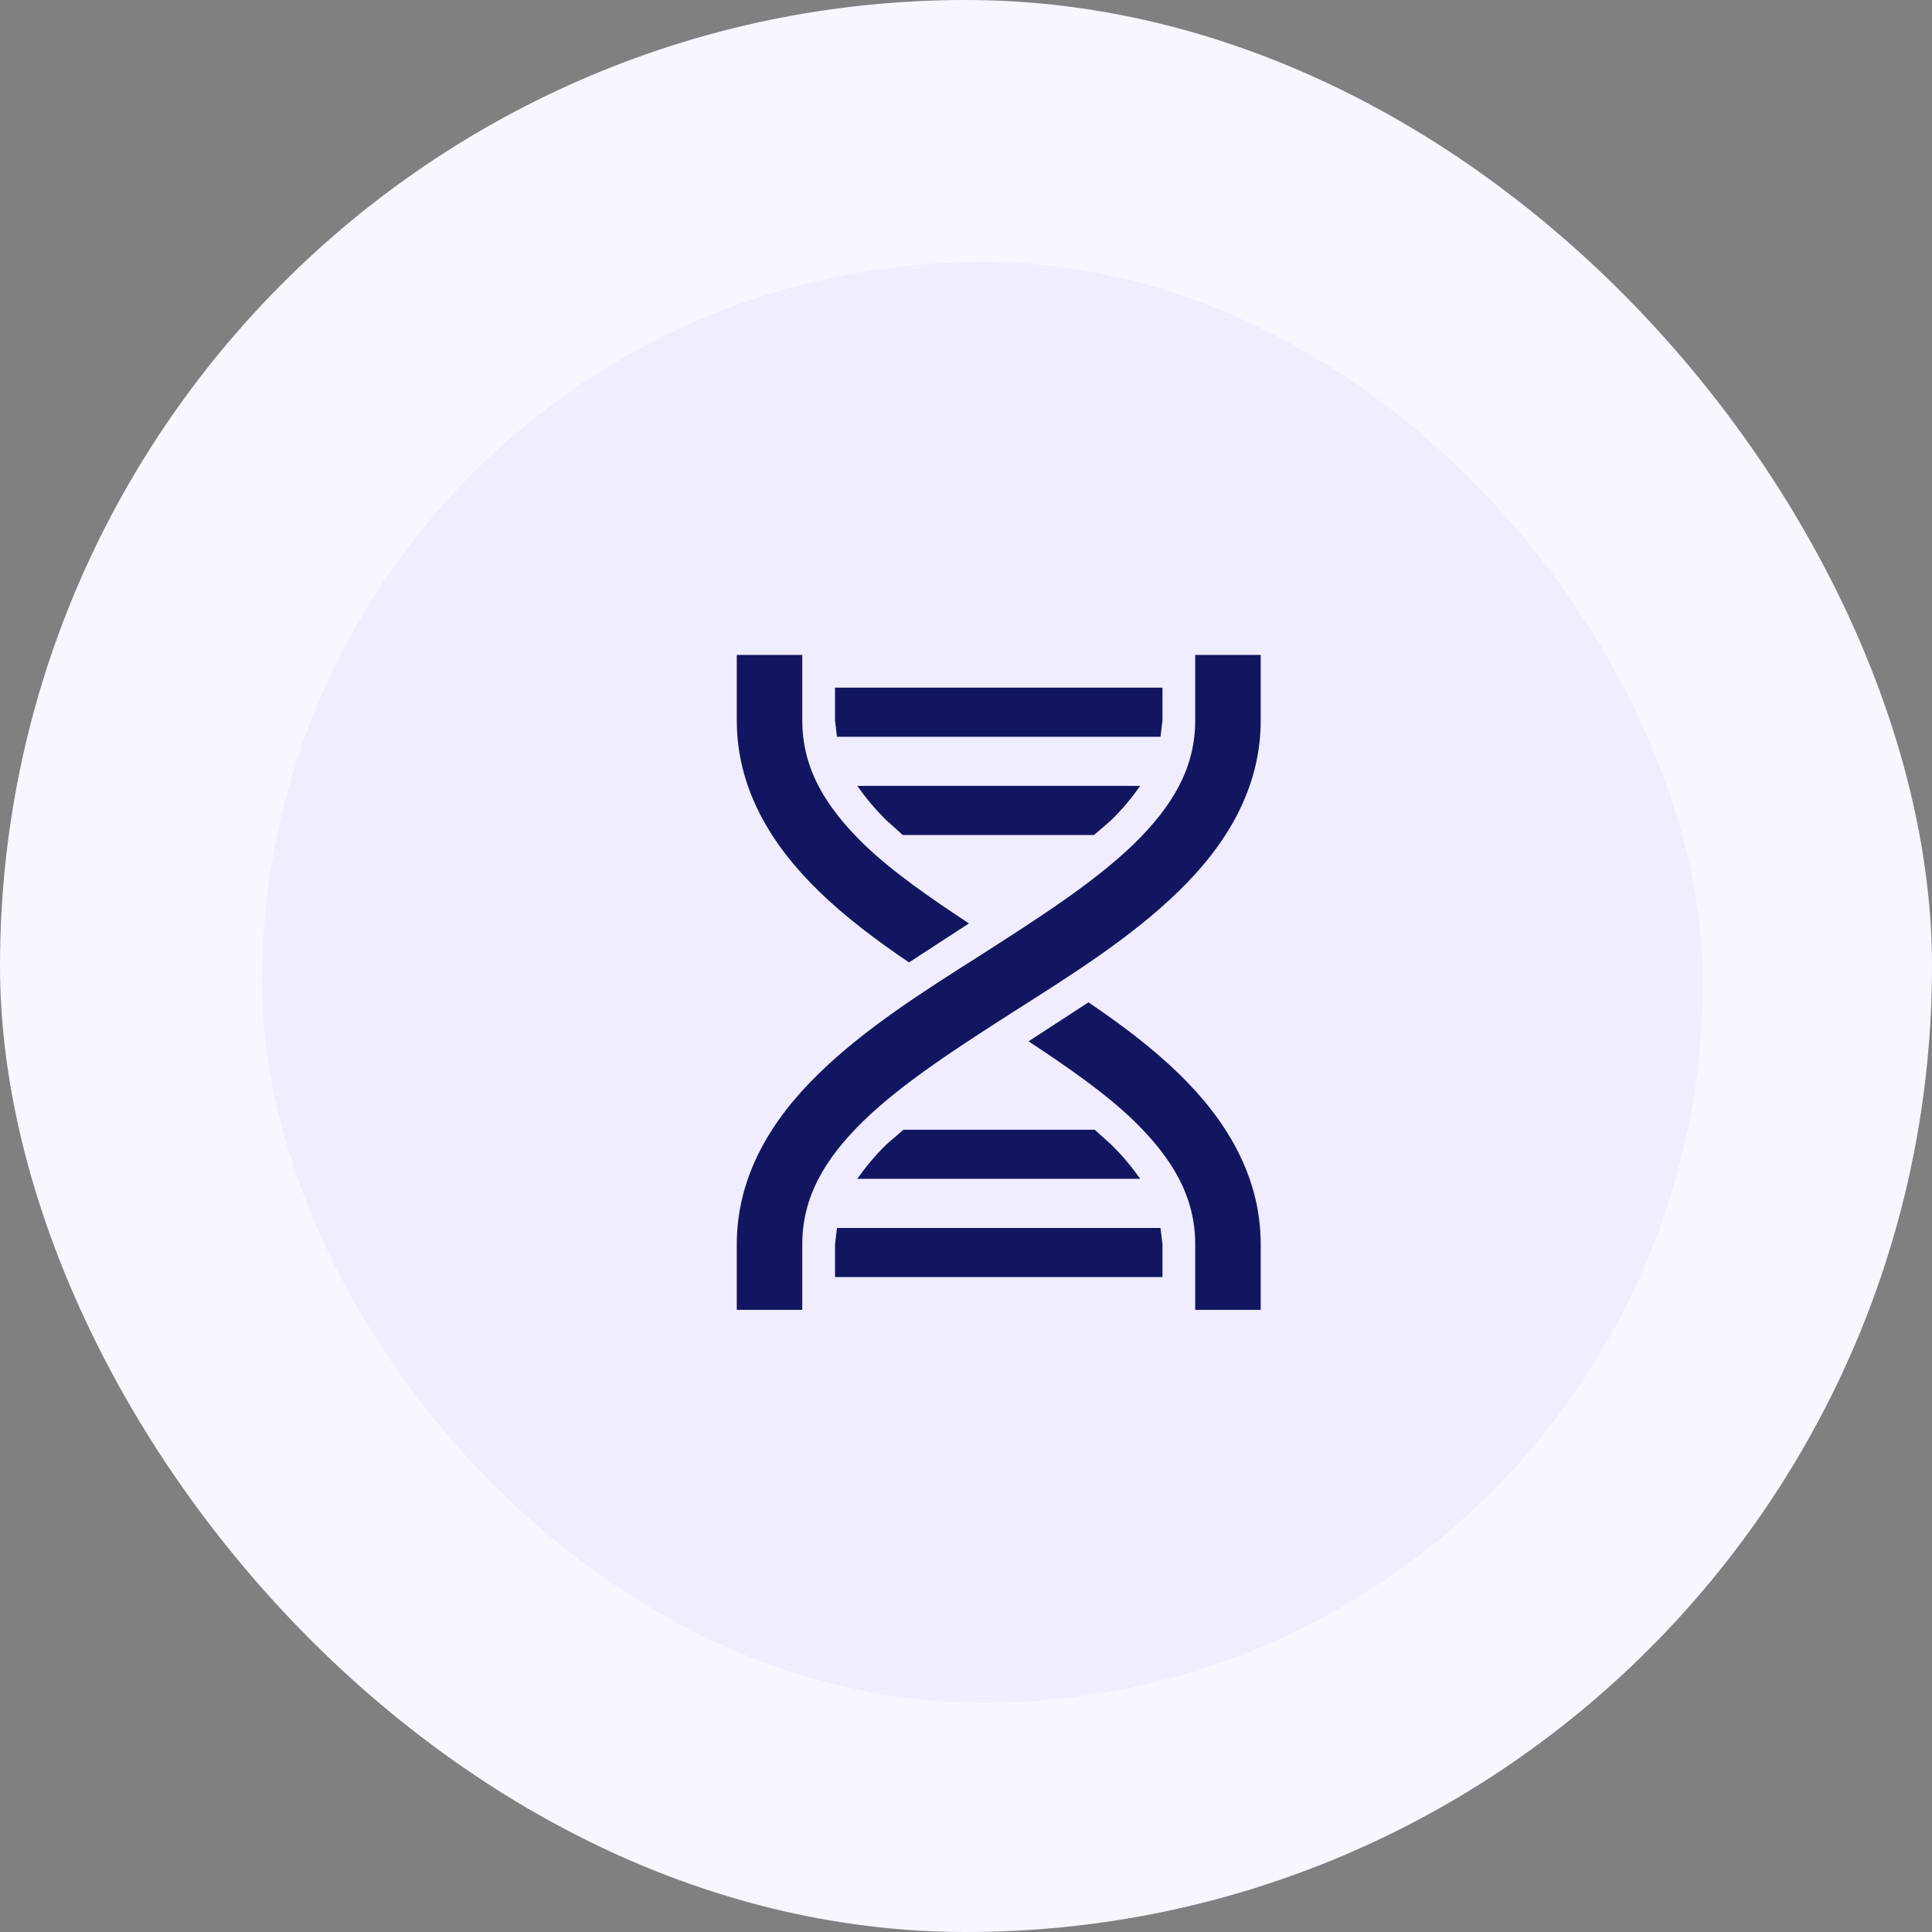
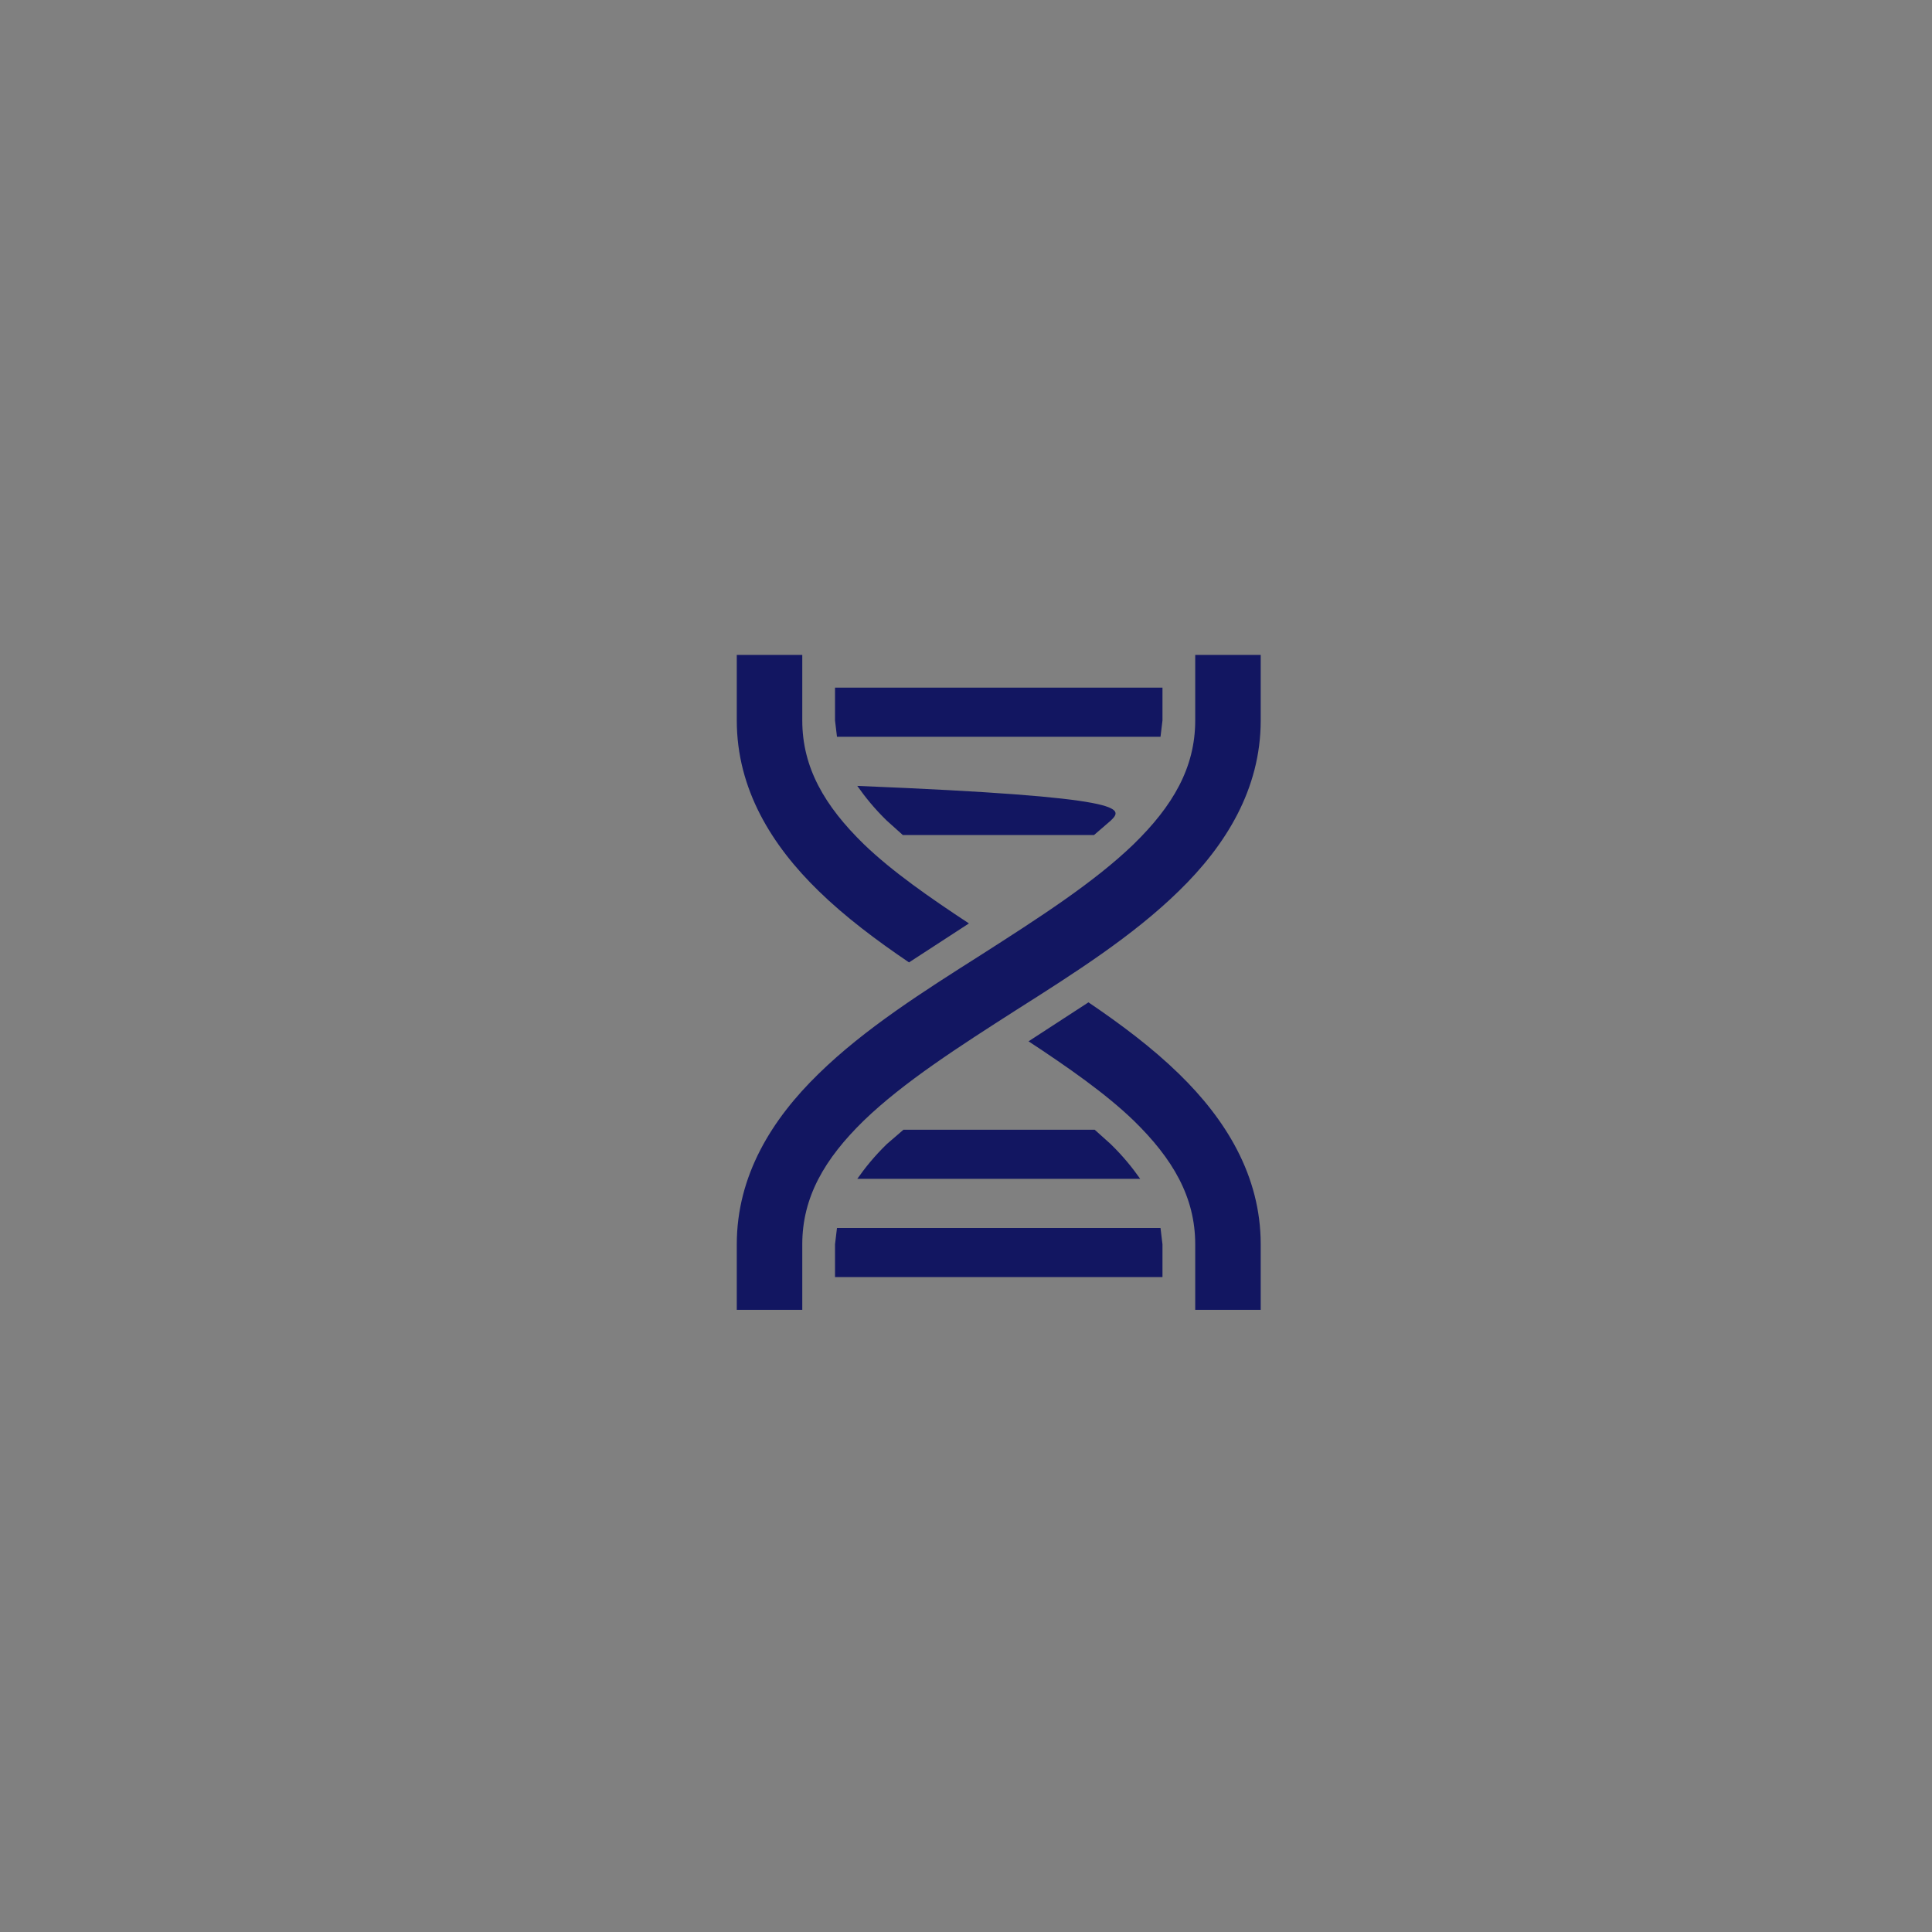
<svg xmlns="http://www.w3.org/2000/svg" width="59" height="59" viewBox="0 0 59 59" fill="none">
  <rect x="0" y="0" width="59" height="59" fill="#808080" stroke="none" />
-   <rect width="59" height="59" rx="29.5" fill="#F8F6FF" />
-   <rect x="8" y="8" width="44" height="44" rx="22" fill="#F0EDFF" />
-   <path d="M22.5 20H24.5V22C24.5 23.44 25.18 24.61 26.38 25.78C27.24 26.61 28.39 27.41 29.59 28.2L27.76 29.39C26.77 28.72 25.81 28 25 27.21C23.57 25.82 22.5 24.1 22.5 22V20ZM36.5 20H38.5V22C38.5 24.1 37.43 25.82 36 27.21C34.59 28.59 32.79 29.73 31.04 30.84C29.29 31.96 27.59 33.05 26.38 34.22C25.18 35.39 24.5 36.56 24.5 38V40H22.5V38C22.5 35.9 23.57 34.18 25 32.79C26.41 31.41 28.21 30.27 29.96 29.16C31.71 28.04 33.41 26.95 34.62 25.78C35.82 24.61 36.5 23.44 36.5 22V20ZM33.24 30.61C34.23 31.28 35.19 32 36 32.79C37.43 34.18 38.5 35.9 38.5 38V40H36.5V38C36.5 36.56 35.82 35.39 34.62 34.22C33.76 33.39 32.61 32.59 31.41 31.8L33.24 30.61ZM25.5 21H35.5V22L35.44 22.5H25.56L25.5 22V21ZM26.18 24H34.82C34.58 24.34 34.3 24.69 33.92 25.06L33.41 25.5H27.57L27.08 25.06C26.7 24.69 26.42 24.34 26.18 24ZM27.59 34.5H33.43L33.92 34.94C34.3 35.31 34.58 35.66 34.82 36H26.18C26.42 35.66 26.7 35.31 27.08 34.94L27.59 34.5ZM25.56 37.5H35.44L35.5 38V39H25.5V38L25.56 37.5Z" fill="#121661" />
+   <path d="M22.5 20H24.5V22C24.5 23.44 25.18 24.61 26.38 25.78C27.24 26.61 28.39 27.41 29.59 28.2L27.76 29.39C26.77 28.72 25.81 28 25 27.21C23.57 25.82 22.5 24.1 22.5 22V20ZM36.5 20H38.5V22C38.5 24.1 37.43 25.82 36 27.21C34.59 28.59 32.79 29.73 31.04 30.84C29.29 31.96 27.59 33.05 26.38 34.22C25.18 35.39 24.5 36.56 24.5 38V40H22.5V38C22.5 35.9 23.57 34.18 25 32.79C26.41 31.41 28.21 30.27 29.96 29.16C31.71 28.04 33.41 26.95 34.62 25.78C35.82 24.61 36.5 23.44 36.5 22V20ZM33.24 30.61C34.23 31.28 35.19 32 36 32.79C37.43 34.18 38.5 35.9 38.5 38V40H36.5V38C36.5 36.56 35.82 35.39 34.62 34.22C33.76 33.39 32.61 32.59 31.41 31.8L33.24 30.61ZM25.5 21H35.5V22L35.44 22.5H25.56L25.5 22V21ZM26.18 24C34.58 24.34 34.3 24.69 33.92 25.06L33.41 25.5H27.57L27.08 25.06C26.7 24.69 26.42 24.34 26.18 24ZM27.59 34.5H33.43L33.92 34.94C34.3 35.31 34.58 35.66 34.82 36H26.18C26.42 35.66 26.7 35.31 27.08 34.94L27.59 34.5ZM25.56 37.5H35.44L35.5 38V39H25.5V38L25.56 37.5Z" fill="#121661" />
</svg>